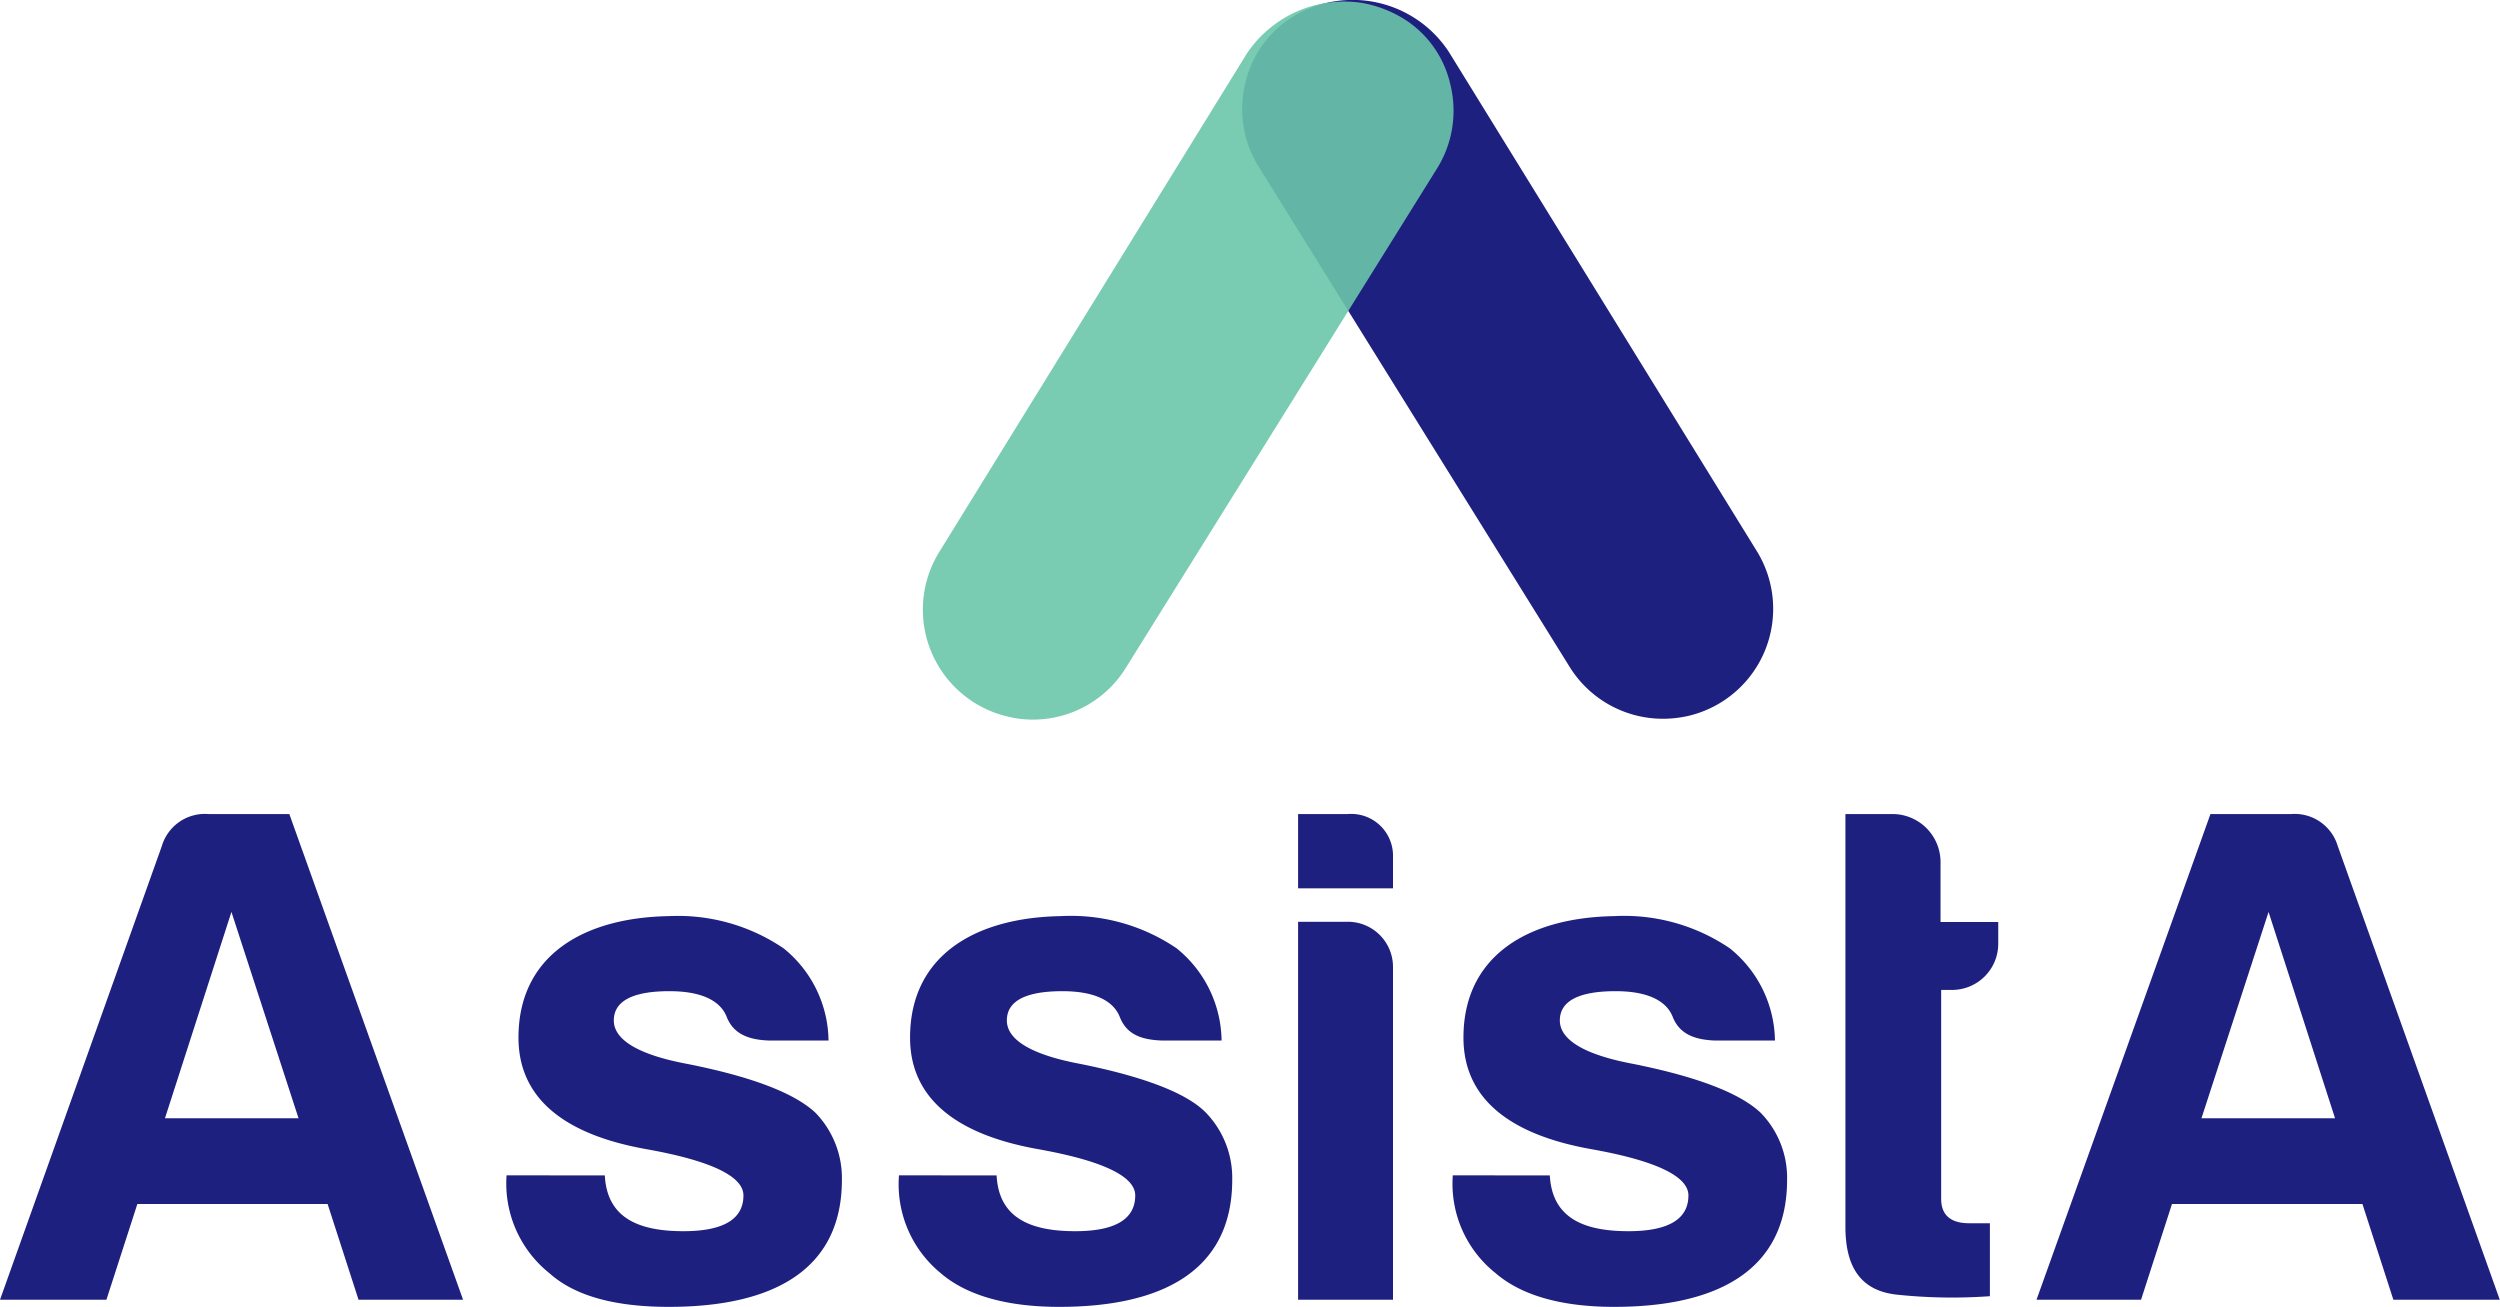
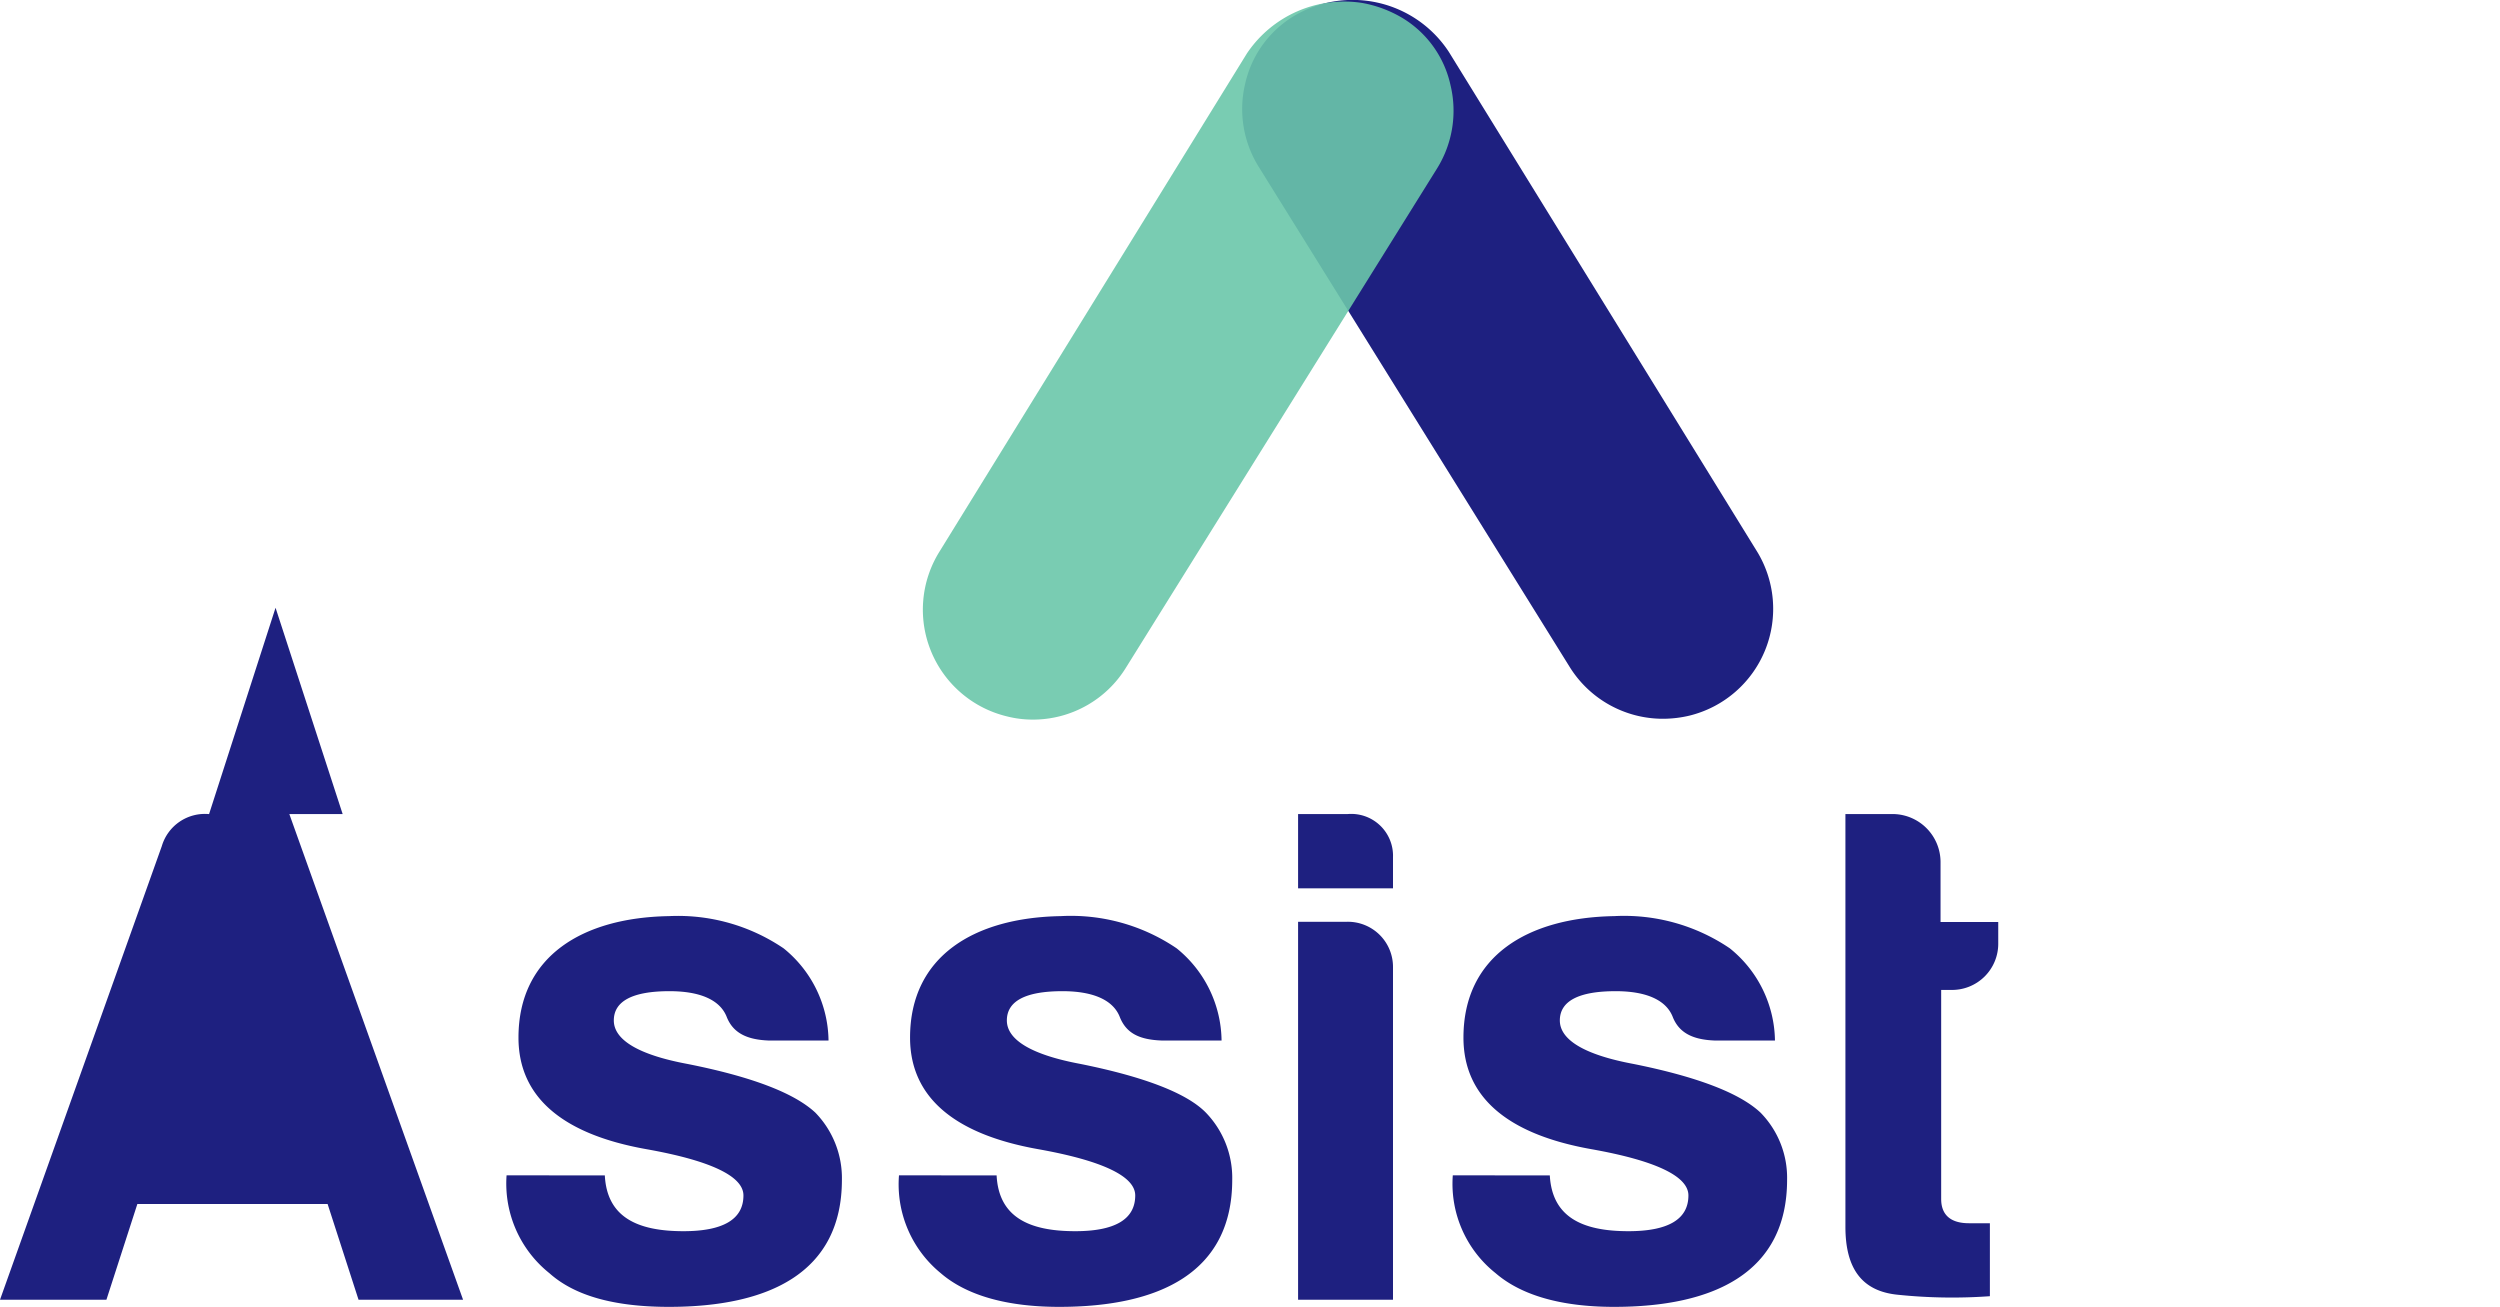
<svg xmlns="http://www.w3.org/2000/svg" viewBox="0 0 119.58 62.51">
  <defs>
    <style>.cls-1{fill:#1e2080;}.cls-2{fill:#6bc7aa;opacity:0.9;}</style>
  </defs>
  <g id="Capa_2" data-name="Capa 2">
    <g id="Diseño">
-       <path class="cls-1" d="M10,38.94a2.15,2.15,0,0,0-2.26,1.53L0,62.17H5.09l1.48-4.58h9.1l1.48,4.58h5L13.84,38.94ZM7.89,53.49l3.18-9.87,3.21,9.87Z" />
+       <path class="cls-1" d="M10,38.94a2.15,2.15,0,0,0-2.26,1.53L0,62.17H5.09l1.48-4.58h9.1l1.48,4.58h5L13.84,38.94Zl3.18-9.87,3.21,9.87Z" />
      <path class="cls-1" d="M32.88,50.89c-2.36-.44-3.52-1.16-3.52-2.08s.89-1.4,2.66-1.4c1.51,0,2.43.44,2.74,1.23s1,1.09,2,1.13h2.87a5.75,5.75,0,0,0-2.15-4.41A9,9,0,0,0,32,43.82c-4.13.07-7.2,1.91-7.2,5.81,0,2.83,2.08,4.61,6.08,5.33,3.11.55,4.68,1.3,4.68,2.22,0,1.16-1,1.71-2.87,1.71-2.22,0-3.66-.68-3.76-2.67H24.23a5.49,5.49,0,0,0,2.05,4.68C27.51,62,29.43,62.51,32,62.51c4.79,0,8.27-1.64,8.27-6.08A4.49,4.49,0,0,0,39,53.22C38,52.29,36,51.51,32.88,50.89Z" />
      <path class="cls-1" d="M51.68,50.89c-2.36-.44-3.52-1.16-3.52-2.08s.88-1.4,2.66-1.4c1.5,0,2.43.44,2.74,1.23s.95,1.09,2,1.13h2.87a5.75,5.75,0,0,0-2.15-4.41,9,9,0,0,0-5.54-1.54c-4.13.07-7.21,1.91-7.21,5.81,0,2.83,2.09,4.61,6.09,5.33,3.1.55,4.68,1.3,4.68,2.22,0,1.16-1,1.71-2.87,1.71-2.22,0-3.66-.68-3.76-2.67H43a5.49,5.49,0,0,0,2,4.68c1.23,1.06,3.15,1.61,5.67,1.61,4.79,0,8.27-1.64,8.27-6.08a4.49,4.49,0,0,0-1.26-3.21C56.77,52.29,54.75,51.51,51.68,50.89Z" />
      <path class="cls-1" d="M64.44,38.94H62.09v3.55h4.54V41A2,2,0,0,0,64.44,38.94Z" />
      <path class="cls-1" d="M64.44,44.09H62.09V62.17h4.54V46.28A2.16,2.16,0,0,0,64.44,44.09Z" />
      <path class="cls-1" d="M78.13,50.89c-2.36-.44-3.52-1.16-3.52-2.08s.89-1.4,2.67-1.4c1.5,0,2.42.44,2.73,1.23s1,1.09,2,1.13H84.9a5.76,5.76,0,0,0-2.16-4.41,9,9,0,0,0-5.53-1.54c-4.14.07-7.21,1.91-7.21,5.81,0,2.83,2.08,4.61,6.08,5.33,3.11.55,4.68,1.3,4.68,2.22,0,1.16-1,1.71-2.87,1.71-2.22,0-3.65-.68-3.76-2.67H69.49a5.46,5.46,0,0,0,2.05,4.68c1.23,1.06,3.14,1.61,5.67,1.61,4.78,0,8.27-1.64,8.27-6.08a4.45,4.45,0,0,0-1.27-3.21C83.22,52.29,81.21,51.51,78.13,50.89Z" />
      <path class="cls-1" d="M92.82,41.22a2.3,2.3,0,0,0-2.19-2.28H88.27V58.68c0,2,.79,3.08,2.5,3.25a25.26,25.26,0,0,0,4.41.07V58.51h-1c-.89,0-1.33-.41-1.33-1.16v-10h.47a2.21,2.21,0,0,0,2.26-2.25v-1H92.82Z" />
-       <path class="cls-1" d="M97.41,62.17h5l1.48-4.58H113l1.48,4.58h5.09l-7.75-21.7a2.15,2.15,0,0,0-2.26-1.53h-3.83Zm7.89-8.68,3.21-9.87,3.18,9.87Z" />
      <path class="cls-1" d="M84,26.31,69.3,2.48A5.5,5.5,0,0,0,61.87.78,5.07,5.07,0,0,0,59.56,4a5.22,5.22,0,0,0,.66,4l14.86,23.9a5.25,5.25,0,0,0,4.46,2.48,5.51,5.51,0,0,0,1.27-.15A5.26,5.26,0,0,0,84,26.31Z" />
      <path class="cls-2" d="M44.94,26.38,59.64,2.56A5.6,5.6,0,0,1,65.15.14a5.72,5.72,0,0,1,1.93.72,5,5,0,0,1,2.3,3.21,5.23,5.23,0,0,1-.65,4L53.86,31.93a5.22,5.22,0,0,1-4.45,2.49,5,5,0,0,1-1.27-.16,5.25,5.25,0,0,1-3.2-7.88Z" />
    </g>
  </g>
</svg>